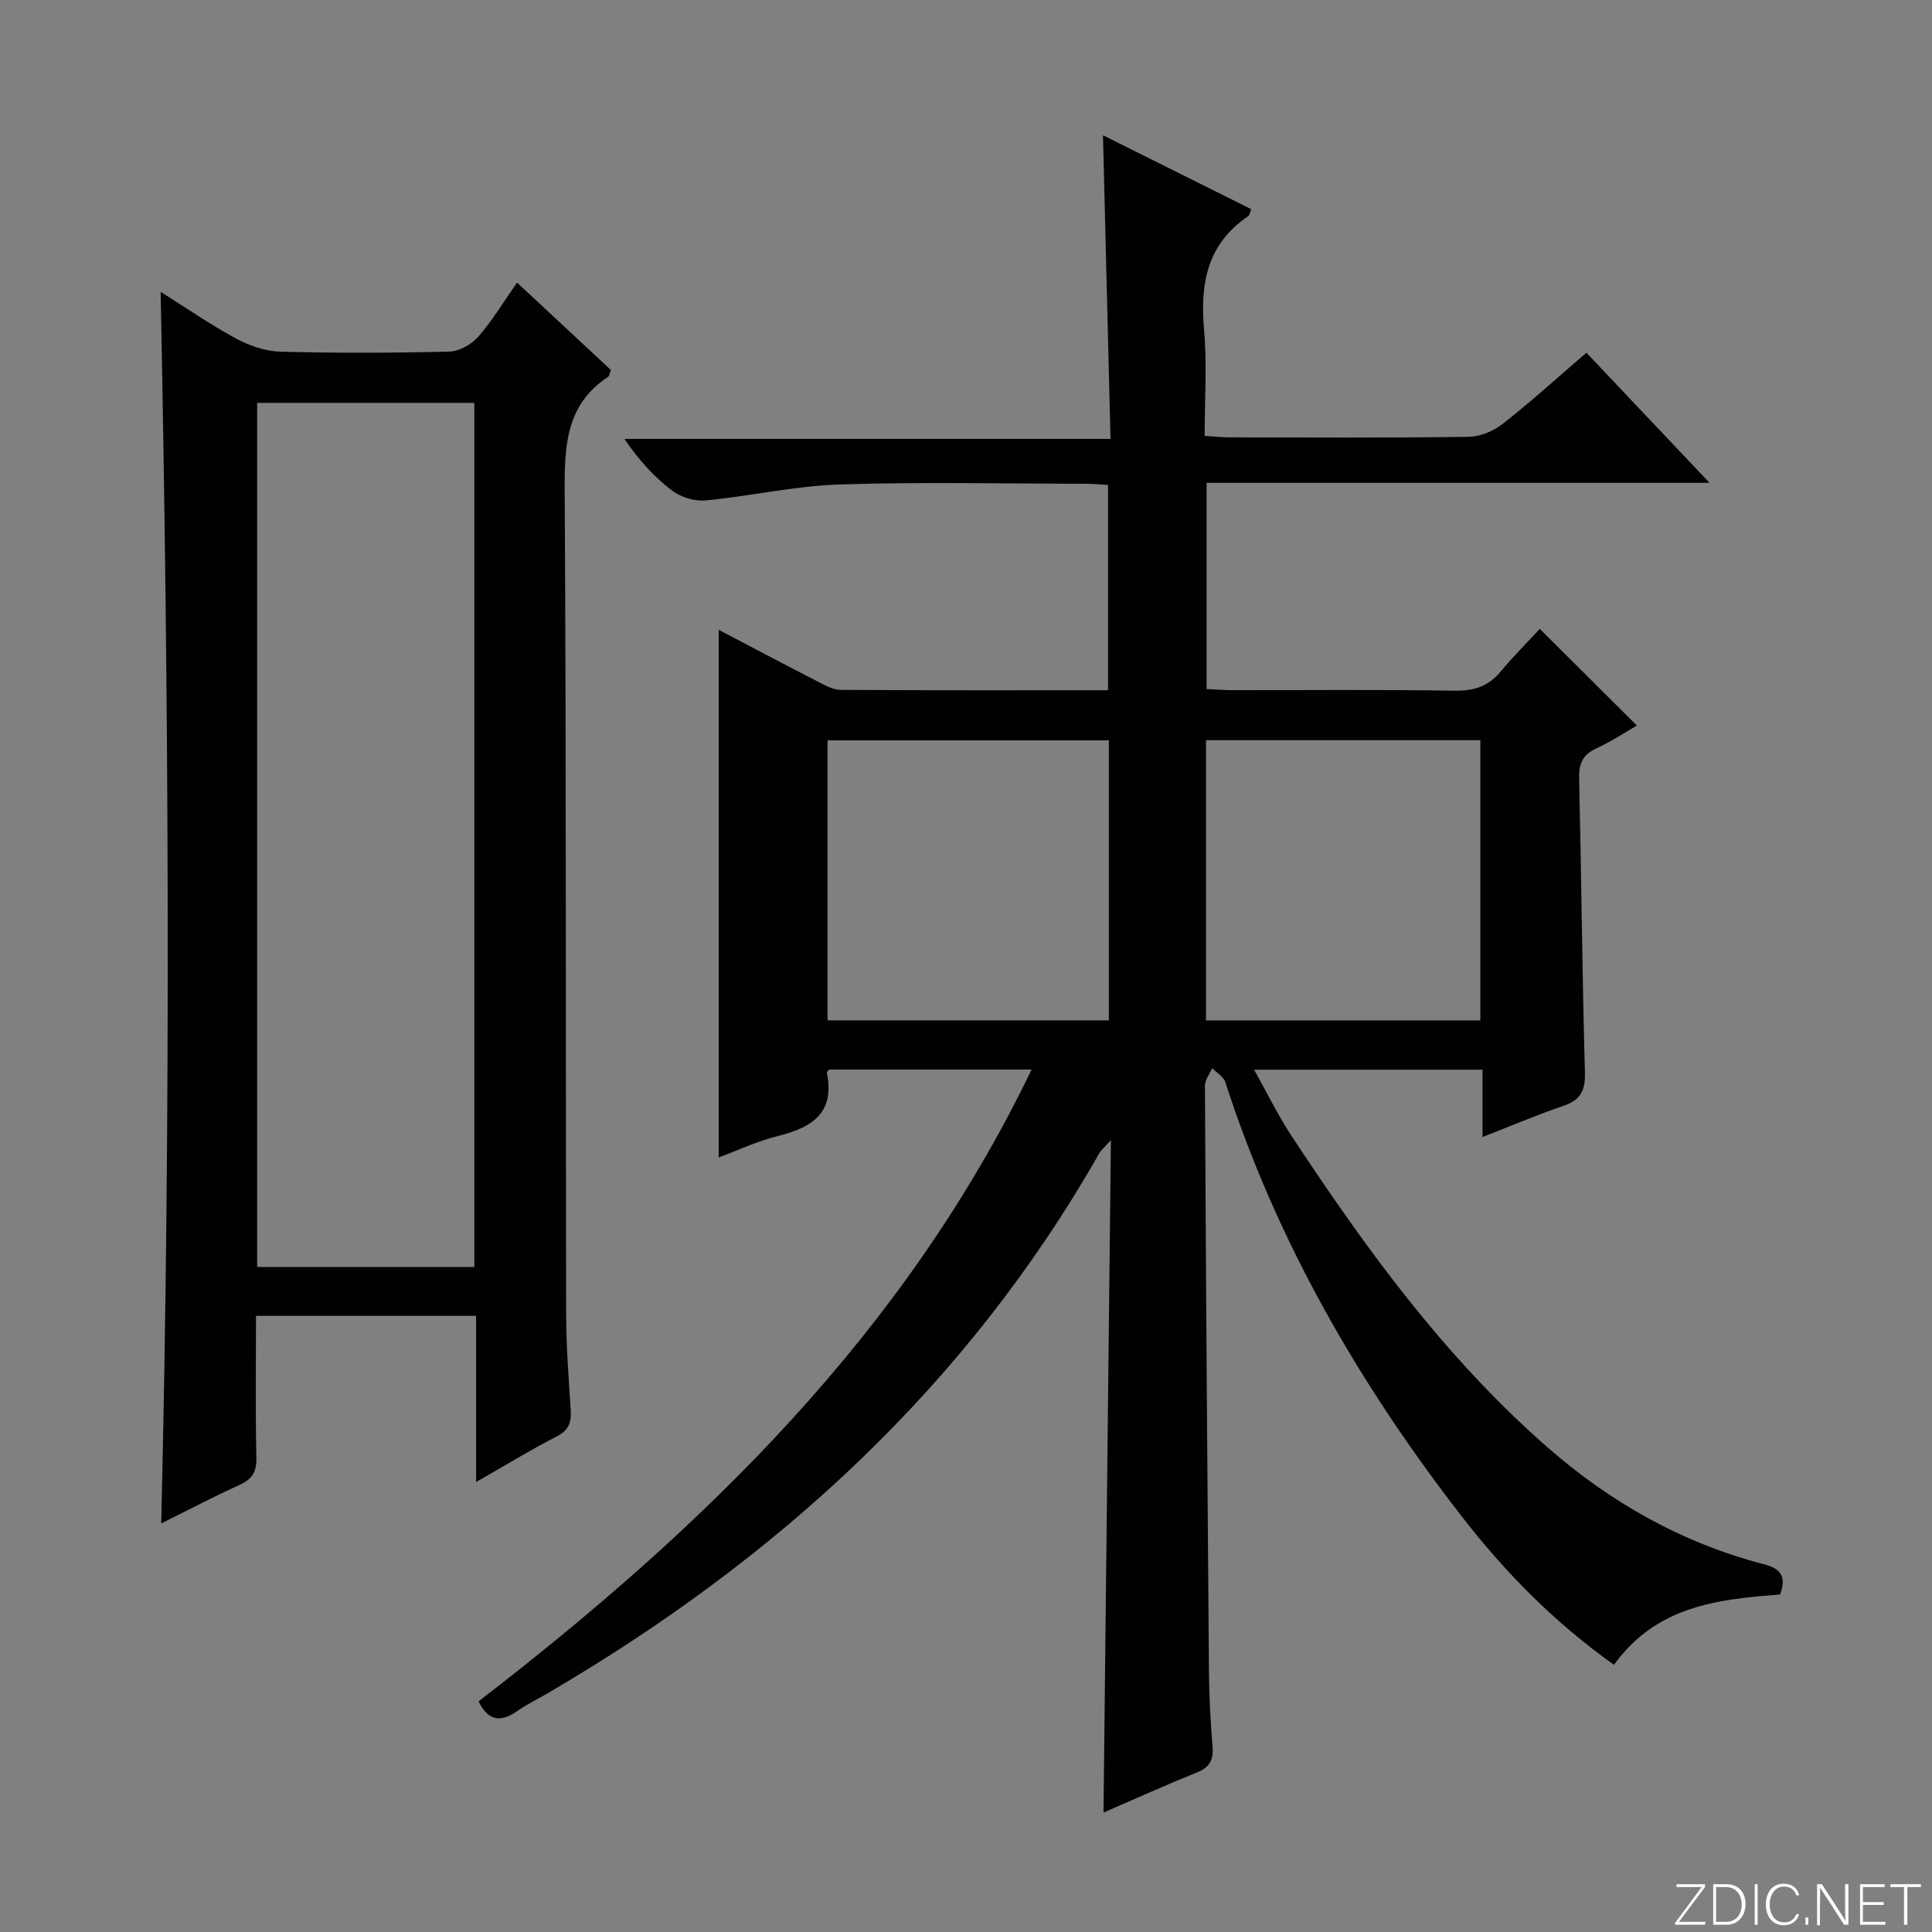
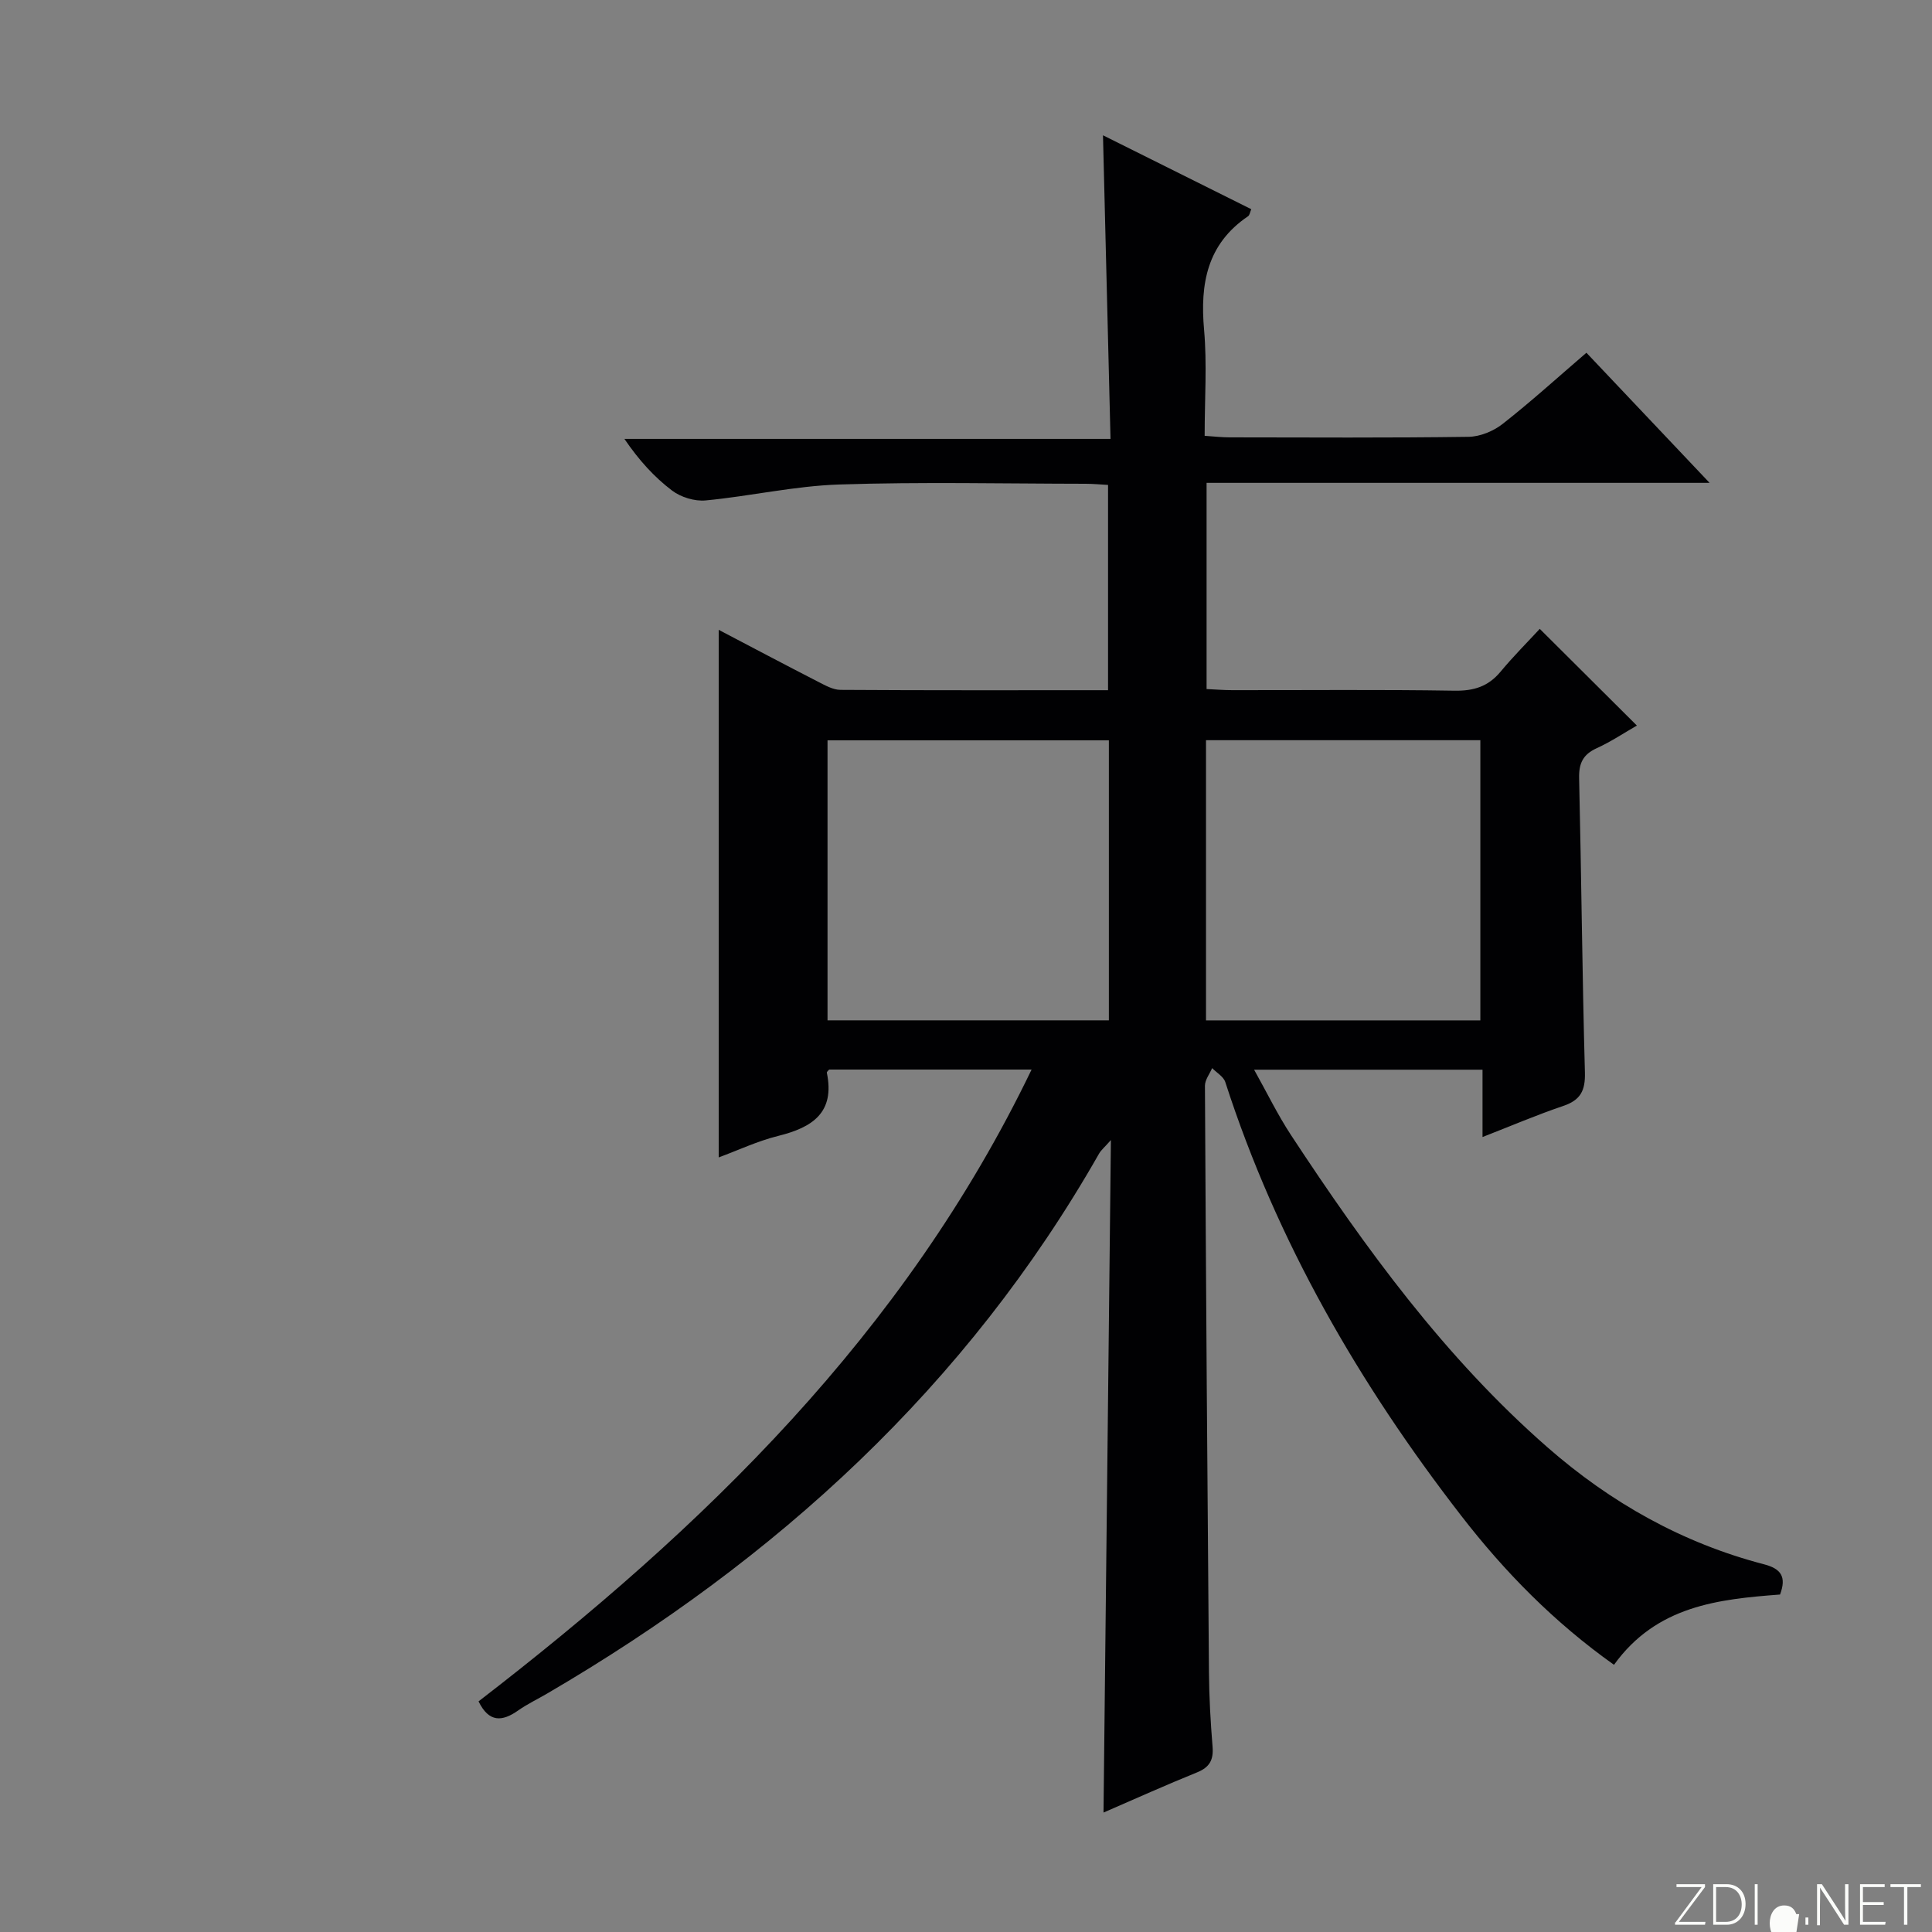
<svg xmlns="http://www.w3.org/2000/svg" enable-background="new 0 0 400 400" viewBox="0 0 400 400">
  <rect x="0" y="0" width="400" height="400" fill="#808080" stroke="none" />
  <g fill="#fbfcfa">
    <path d="m346.9 398 5.4-7.3h-5.2v-.6h5.9v.6l-5.4 7.2h5.5l-.1.6h-6.2v-.5z" />
    <path d="m354.7 390.1h2.8c2.3 0 3.9 1.6 3.9 4.1s-1.6 4.3-3.9 4.3h-2.8zm.6 7.8h2c2.2 0 3.3-1.6 3.3-3.6 0-1.8-1-3.6-3.3-3.6h-2z" />
    <path d="m363.9 390.1v8.4h-.6v-8.4z" />
-     <path d="m372.5 396.3c-.4 1.3-1.4 2.3-3.2 2.3-2.4 0-3.7-1.9-3.7-4.3 0-2.3 1.2-4.3 3.7-4.3 1.8 0 2.9 1 3.2 2.4h-.6c-.4-1.1-1.1-1.8-2.5-1.8-2.1 0-3 1.9-3 3.7s.9 3.7 3 3.7c1.4 0 2.1-.7 2.5-1.7z" />
+     <path d="m372.5 396.3h-.6c-.4-1.1-1.1-1.8-2.5-1.8-2.1 0-3 1.9-3 3.7s.9 3.7 3 3.7c1.4 0 2.1-.7 2.5-1.7z" />
    <path d="m373.8 398.5v-1.5h.6v1.5z" />
    <path d="m376.2 398.5v-8.4h1c1.3 2 4.4 6.7 4.9 7.6-.1-1.2-.1-2.4-.1-3.8v-3.8h.7v8.4h-.9c-1.2-1.9-4.4-6.8-5-7.7.1 1.1 0 2.3 0 3.9v3.9h-.6z" />
    <path d="m390 394.4h-4.3v3.5h4.7l-.1.6h-5.2v-8.4h5.1v.6h-4.5v3.1h4.3v.7z" />
    <path d="m394.2 390.7h-2.8v-.6h6.3v.6h-2.8v7.8h-.7z" />
  </g>
  <path d="m334.16 344.68c-12.4-8.8-22.63-19.24-31.61-30.84-21.13-27.28-38.21-56.81-48.87-89.82-.37-1.13-1.79-1.93-2.72-2.88-.52 1.22-1.49 2.43-1.49 3.65.21 40.47.49 80.95.83 121.42.04 5.15.33 10.31.75 15.44.22 2.74-.63 4.26-3.23 5.31-6.43 2.6-12.75 5.45-19.35 8.31.51-46.32 1.01-92.18 1.53-139.23-1.33 1.51-2.02 2.06-2.43 2.77-27.42 48.18-66.83 84.1-114.27 111.81-2.01 1.18-4.14 2.19-6.03 3.52-3.31 2.33-6.04 2.52-8.19-1.89 46.5-35.83 88.18-76.13 114.5-130.81-14.45 0-28.14 0-41.91 0-.12.16-.52.46-.48.66 1.71 8.27-3.01 11.33-10.04 13.07-4.31 1.07-8.41 3.01-12.35 4.46 0-36.34 0-72.59 0-109.23 6.83 3.58 13.7 7.22 20.62 10.77 1.45.74 3.05 1.65 4.59 1.66 18.32.12 36.65.07 55.4.07 0-14.13 0-28.02 0-42.5-1.48-.08-3.07-.24-4.67-.24-17-.02-34.01-.41-50.99.15-9.24.3-18.42 2.42-27.66 3.3-2.26.21-5.12-.66-6.94-2.04-3.7-2.8-6.87-6.29-9.87-10.7h100.64c-.53-21.33-1.04-41.85-1.56-62.86 10.27 5.12 20.46 10.19 30.7 15.3-.26.6-.32 1.23-.66 1.46-8.48 5.74-9.96 13.95-9.11 23.49.63 7.09.12 14.28.12 21.97 1.93.13 3.52.32 5.11.32 16.5.02 33 .12 49.5-.11 2.39-.03 5.16-1.16 7.07-2.66 5.88-4.61 11.43-9.65 17.36-14.75 8.37 8.84 16.55 17.48 25.5 26.94-35.31 0-69.52 0-104.14 0v42.69c1.78.08 3.54.23 5.3.23 15.33.02 30.67-.14 46 .11 4.02.07 7.01-.86 9.57-3.94 2.65-3.19 5.59-6.13 8.11-8.86 6.98 6.95 13.42 13.36 20.11 20.02-2.59 1.48-5.34 3.33-8.32 4.69-2.84 1.29-3.71 3.12-3.64 6.2.47 20.31.64 40.62 1.2 60.93.1 3.79-.92 5.73-4.5 6.94-5.45 1.84-10.76 4.12-16.7 6.43 0-4.96 0-9.23 0-13.94-15.74 0-31.09 0-47.29 0 2.66 4.75 4.88 9.35 7.66 13.57 15.4 23.42 31.84 46.03 53.09 64.62 13.07 11.44 27.92 19.81 44.82 24.21 3.5.91 4.7 2.56 3.32 6.26-12.75.97-25.56 2.3-34.38 14.55zm-104.58-191.4c-19.7 0-38.93 0-58.25 0v57.97h58.25c0-19.41 0-38.48 0-57.97zm20.11 57.98h56.8c0-19.51 0-38.7 0-58.01-19.07 0-37.8 0-56.8 0z" fill="#010103" />
-   <path d="m98.57 306.84c0-12.15 0-23.1 0-34.41-15.3 0-30.16 0-45.57 0 0 9.89-.13 19.67.08 29.44.06 2.95-.93 4.42-3.55 5.6-5.38 2.43-10.61 5.19-16.15 7.94 2.03-85.14 1.58-169.64-.12-254.99 5.39 3.39 10.34 6.83 15.61 9.67 2.77 1.49 6.08 2.64 9.19 2.72 11.65.31 23.33.28 34.98-.02 2.06-.05 4.59-1.49 5.99-3.09 2.91-3.33 5.22-7.2 8.02-11.19 6.8 6.33 13.2 12.29 19.44 18.1-.33.82-.36 1.25-.58 1.4-8.66 5.69-9.05 14.13-9 23.5.34 56.81.19 113.62.3 170.44.01 6.64.52 13.29.95 19.93.17 2.58-.39 4.25-2.94 5.55-5.28 2.69-10.36 5.82-16.65 9.41zm-.36-44.53c0-60 0-119.51 0-178.9-15.27 0-30.16 0-44.97 0v178.9z" fill="#010103" />
</svg>